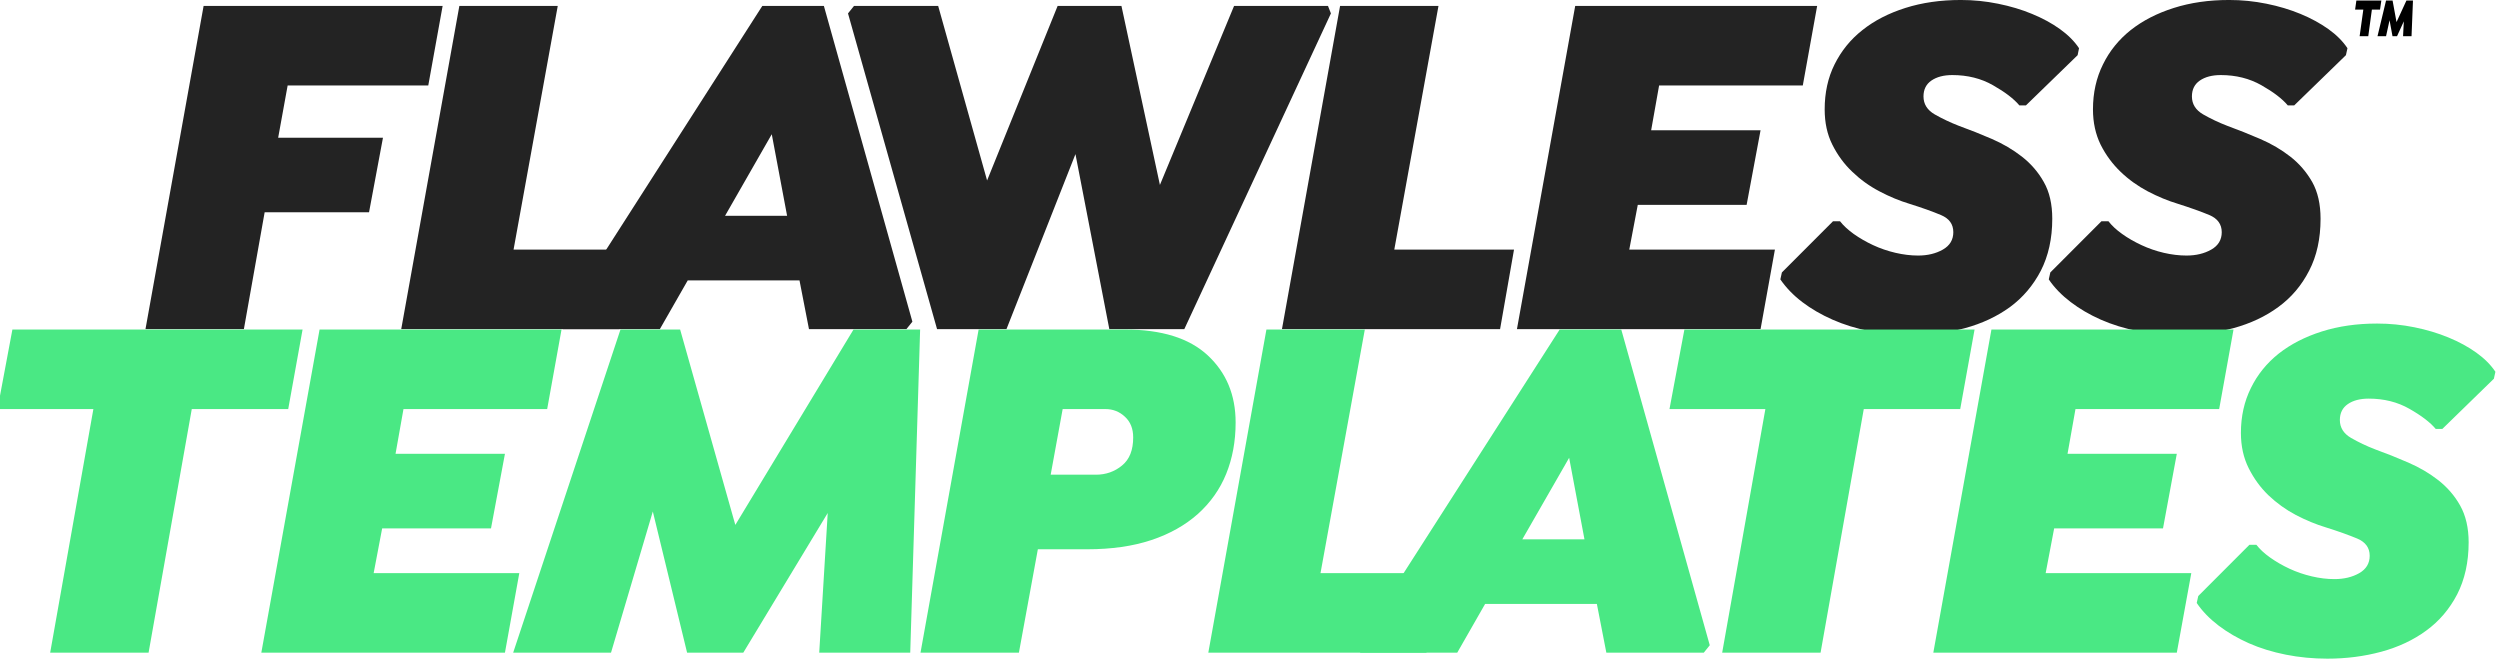
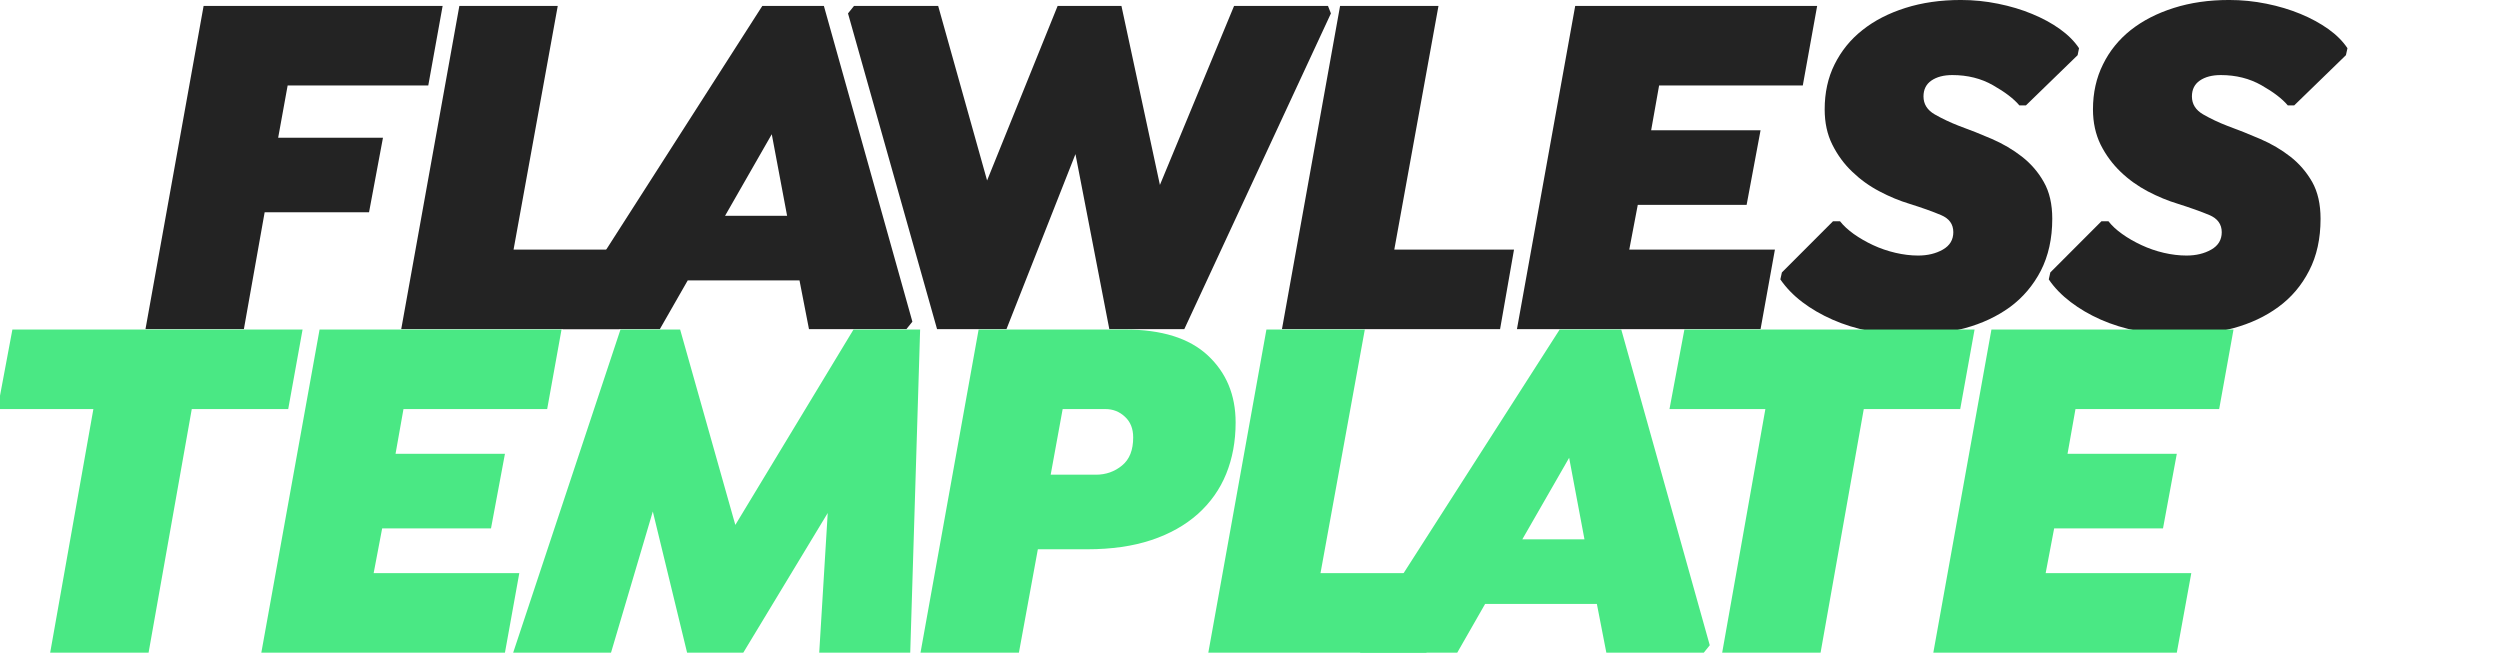
<svg xmlns="http://www.w3.org/2000/svg" width="100%" height="100%" viewBox="0 0 1793 473" version="1.1" xml:space="preserve" style="fill-rule:evenodd;clip-rule:evenodd;stroke-linejoin:round;stroke-miterlimit:2;">
  <g transform="matrix(1,0,0,1,-6603.53,-14970.2)">
    <g transform="matrix(1.231,0,0,1,-957.794,-0.457)">
      <g transform="matrix(0.812,0,0,1,2593.74,-899.104)">
        <g transform="matrix(1,0,0,1,14.387,0)">
          <g transform="matrix(1,0,0,1,-8437.1,9498.22)">
            <path d="M12999.4,6432.86L12992.6,6470.31L13067.8,6470.31L13057.8,6523.8L12982.9,6523.8L12968,6607.59L12897.4,6607.59L12939.1,6375.81L13110.6,6375.81L13100.3,6432.86L12999.4,6432.86Z" style="fill:rgb(35,35,35);fill-rule:nonzero;" />
          </g>
          <g transform="matrix(1,0,0,1,-8440.1,9498.22)">
            <path d="M13240.4,6607.59L13083.9,6607.59L13125.6,6375.81L13196.2,6375.81L13164.5,6550.54L13250.4,6550.54L13240.4,6607.59Z" style="fill:rgb(35,35,35);fill-rule:nonzero;" />
          </g>
          <g transform="matrix(1,0,0,1,-8472.34,9498.22)">
            <path d="M13482.9,6602.24L13478.6,6607.59L13408.7,6607.59L13401.9,6572.65L13321.7,6572.65L13301.7,6607.59L13232.2,6607.59L13230.1,6602.24L13375.2,6375.81L13419.4,6375.81L13482.9,6602.24ZM13393,6526.29L13382,6467.81L13348.5,6526.29L13393,6526.29Z" style="fill:rgb(35,35,35);fill-rule:nonzero;" />
          </g>
          <g transform="matrix(1,0,0,1,-8501.34,9498.22)">
            <path d="M13812.2,6381.16L13707,6607.59L13653.2,6607.59L13628.9,6482.07L13579.4,6607.59L13529.6,6607.59L13465.7,6381.16L13470,6375.81L13530.4,6375.81L13565.5,6500.97L13616.1,6375.81L13661.9,6375.81L13689.5,6504.18L13742.7,6375.81L13810.1,6375.81L13812.2,6381.16Z" style="fill:rgb(35,35,35);fill-rule:nonzero;" />
          </g>
          <g transform="matrix(1,0,0,1,-8525.97,9498.22)">
            <path d="M13958.2,6607.59L13801.7,6607.59L13843.4,6375.81L13914,6375.81L13882.3,6550.54L13968.2,6550.54L13958.2,6607.59Z" style="fill:rgb(35,35,35);fill-rule:nonzero;" />
          </g>
          <g transform="matrix(1,0,0,1,-8525.97,9498.22)">
            <path d="M14072.3,6432.86L14066.6,6464.96L14145.1,6464.96L14135.1,6518.45L14057,6518.45L14050.9,6550.54L14155.4,6550.54L14145.1,6607.59L13970.3,6607.59L14012.1,6375.81L14185.7,6375.81L14175.4,6432.86L14072.3,6432.86Z" style="fill:rgb(35,35,35);fill-rule:nonzero;" />
          </g>
          <g transform="matrix(1,0,0,1,-8525.97,9498.22)">
            <path d="M14253.1,6611.87C14242.9,6611.87 14233,6610.92 14223.3,6609.02C14213.7,6607.12 14204.9,6604.38 14196.8,6600.82C14188.7,6597.25 14181.4,6593.03 14175,6588.16C14168.6,6583.29 14163.4,6577.88 14159.3,6571.93L14160.4,6566.94L14197.1,6530.21L14202.1,6530.21C14204.5,6533.3 14207.8,6536.34 14211.9,6539.31C14216.1,6542.28 14220.7,6544.95 14225.8,6547.33C14230.9,6549.71 14236.3,6551.55 14241.9,6552.86C14247.5,6554.16 14252.9,6554.82 14258.1,6554.82C14265,6554.82 14270.9,6553.39 14275.9,6550.54C14280.9,6547.69 14283.4,6543.53 14283.4,6538.06C14283.4,6532.35 14280.5,6528.25 14274.5,6525.76C14268.6,6523.26 14261.1,6520.59 14252,6517.73C14244.9,6515.59 14237.7,6512.62 14230.5,6508.82C14223.2,6505.02 14216.7,6500.32 14210.9,6494.73C14205,6489.15 14200.3,6482.67 14196.6,6475.3C14192.9,6467.93 14191.1,6459.49 14191.1,6449.98C14191.1,6438.1 14193.4,6427.34 14198.2,6417.71C14203,6408.08 14209.6,6399.88 14218.2,6393.11C14226.7,6386.33 14237,6381.04 14249,6377.24C14261,6373.43 14274.3,6371.53 14288.8,6371.53C14297.8,6371.53 14306.7,6372.42 14315.5,6374.21C14324.3,6375.99 14332.5,6378.43 14339.9,6381.52C14347.4,6384.61 14354.1,6388.23 14359.9,6392.39C14365.7,6396.55 14370.3,6401.13 14373.6,6406.12L14372.6,6411.11L14335.5,6447.13L14330.8,6447.13C14326.8,6442.37 14320.5,6437.56 14311.9,6432.69C14303.4,6427.81 14293.6,6425.38 14282.7,6425.38C14276.5,6425.38 14271.5,6426.69 14267.7,6429.3C14263.9,6431.91 14262,6435.72 14262,6440.71C14262,6446.18 14264.7,6450.46 14270,6453.55C14275.4,6456.64 14281.2,6459.37 14287.3,6461.75C14295.2,6464.6 14303.1,6467.75 14311.1,6471.2C14319,6474.65 14326.2,6478.86 14332.6,6483.86C14339,6488.85 14344.3,6494.91 14348.3,6502.04C14352.4,6509.18 14354.4,6517.97 14354.4,6528.43C14354.4,6542.69 14351.6,6555.11 14346.2,6565.69C14340.7,6576.27 14333.3,6584.95 14324.1,6591.73C14314.8,6598.5 14304,6603.55 14291.8,6606.88C14279.6,6610.21 14266.7,6611.87 14253.1,6611.87Z" style="fill:rgb(35,35,35);fill-rule:nonzero;" />
          </g>
          <g transform="matrix(1,0,0,1,-8525.97,9498.22)">
            <path d="M14445.7,6611.87C14435.4,6611.87 14425.5,6610.92 14415.9,6609.02C14406.3,6607.12 14397.4,6604.38 14389.3,6600.82C14381.2,6597.25 14374,6593.03 14367.6,6588.16C14361.2,6583.29 14355.9,6577.88 14351.9,6571.93L14353,6566.94L14389.7,6530.21L14394.7,6530.21C14397.1,6533.3 14400.3,6536.34 14404.5,6539.31C14408.6,6542.28 14413.3,6544.95 14418.4,6547.33C14423.5,6549.71 14428.8,6551.55 14434.4,6552.86C14440,6554.16 14445.4,6554.82 14450.7,6554.82C14457.6,6554.82 14463.5,6553.39 14468.5,6550.54C14473.5,6547.69 14476,6543.53 14476,6538.06C14476,6532.35 14473,6528.25 14467.1,6525.76C14461.1,6523.26 14453.6,6520.59 14444.6,6517.73C14437.5,6515.59 14430.3,6512.62 14423,6508.82C14415.8,6505.02 14409.2,6500.32 14403.4,6494.73C14397.6,6489.15 14392.8,6482.67 14389.1,6475.3C14385.5,6467.93 14383.6,6459.49 14383.6,6449.98C14383.6,6438.1 14386,6427.34 14390.8,6417.71C14395.5,6408.08 14402.2,6399.88 14410.7,6393.11C14419.3,6386.33 14429.6,6381.04 14441.6,6377.24C14453.6,6373.43 14466.8,6371.53 14481.3,6371.53C14490.4,6371.53 14499.3,6372.42 14508.1,6374.21C14516.9,6375.99 14525,6378.43 14532.5,6381.52C14540,6384.61 14546.6,6388.23 14552.5,6392.39C14558.3,6396.55 14562.9,6401.13 14566.2,6406.12L14565.1,6411.11L14528,6447.13L14523.4,6447.13C14519.4,6442.37 14513.1,6437.56 14504.5,6432.69C14495.9,6427.81 14486.2,6425.38 14475.3,6425.38C14469.1,6425.38 14464.1,6426.69 14460.3,6429.3C14456.5,6431.91 14454.6,6435.72 14454.6,6440.71C14454.6,6446.18 14457.3,6450.46 14462.6,6453.55C14468,6456.64 14473.7,6459.37 14479.9,6461.75C14487.7,6464.6 14495.6,6467.75 14503.6,6471.2C14511.6,6474.65 14518.8,6478.86 14525.2,6483.86C14531.6,6488.85 14536.8,6494.91 14540.9,6502.04C14544.9,6509.18 14546.9,6517.97 14546.9,6528.43C14546.9,6542.69 14544.2,6555.11 14538.7,6565.69C14533.3,6576.27 14525.9,6584.95 14516.6,6591.73C14507.4,6598.5 14496.6,6603.55 14484.4,6606.88C14472.1,6610.21 14459.2,6611.87 14445.7,6611.87Z" style="fill:rgb(35,35,35);fill-rule:nonzero;" />
          </g>
        </g>
        <g transform="matrix(1,0,0,1,0,-124.526)">
          <g transform="matrix(1,0,0,1,-8435.1,9498.22)">
            <path d="M12912,6964.18L12841.4,6964.18L12872.4,6789.45L12803.6,6789.45L12814.3,6732.4L13022.5,6732.4L13012.2,6789.45L12943,6789.45L12912,6964.18Z" style="fill:rgb(74,232,132);fill-rule:nonzero;" />
          </g>
          <g transform="matrix(1,0,0,1,-8435.1,9498.22)">
            <path d="M13094.9,6789.45L13089.2,6821.55L13167.7,6821.55L13157.7,6875.03L13079.6,6875.03L13073.5,6907.13L13178,6907.13L13167.7,6964.18L12992.9,6964.18L13034.7,6732.4L13208.3,6732.4L13198,6789.45L13094.9,6789.45Z" style="fill:rgb(74,232,132);fill-rule:nonzero;" />
          </g>
          <g transform="matrix(1,0,0,1,-8438.1,9498.22)">
            <path d="M13468.6,6732.4L13461.5,6964.18L13396.2,6964.18L13402.3,6863.98L13341.7,6964.18L13301.4,6964.18L13276.8,6862.91L13246.8,6964.18L13176.6,6964.18L13253.6,6732.4L13296.4,6732.4L13336,6872.54L13420.8,6732.4L13468.6,6732.4Z" style="fill:rgb(74,232,132);fill-rule:nonzero;" />
          </g>
          <g transform="matrix(1,0,0,1,-8447.83,9498.22)">
            <path d="M13625.2,6732.4C13651.6,6732.4 13671.4,6738.58 13684.7,6750.94C13698,6763.3 13704.7,6779.35 13704.7,6799.08C13704.7,6812.63 13702.4,6824.93 13697.9,6835.99C13693.4,6847.04 13686.6,6856.61 13677.6,6864.69C13668.5,6872.78 13657.4,6879.02 13644.2,6883.41C13631,6887.81 13615.7,6890.01 13598.1,6890.01L13562.8,6890.01L13549.2,6964.18L13478.6,6964.18L13520.3,6732.4L13625.2,6732.4ZM13604.5,6836.52C13611.6,6836.52 13617.9,6834.32 13623.2,6829.93C13628.6,6825.53 13631.2,6818.81 13631.2,6809.78C13631.2,6803.6 13629.3,6798.66 13625.3,6794.98C13621.4,6791.3 13616.7,6789.45 13611.3,6789.45L13580.6,6789.45L13572,6836.52L13604.5,6836.52Z" style="fill:rgb(74,232,132);fill-rule:nonzero;" />
          </g>
          <g transform="matrix(1,0,0,1,-8452.83,9498.22)">
            <path d="M13846.6,6964.18L13690.1,6964.18L13731.8,6732.4L13802.4,6732.4L13770.6,6907.13L13856.6,6907.13L13846.6,6964.18Z" style="fill:rgb(74,232,132);fill-rule:nonzero;" />
          </g>
          <g transform="matrix(1,0,0,1,-8492.03,9498.22)">
            <path d="M14089.1,6958.83L14084.8,6964.18L14014.9,6964.18L14008.1,6929.23L13927.9,6929.23L13907.9,6964.18L13838.4,6964.18L13836.3,6958.83L13981.4,6732.4L14025.6,6732.4L14089.1,6958.83ZM13999.2,6882.88L13988.2,6824.4L13954.6,6882.88L13999.2,6882.88Z" style="fill:rgb(74,232,132);fill-rule:nonzero;" />
          </g>
          <g transform="matrix(1,0,0,1,-8512.03,9498.22)">
            <path d="M14188.6,6964.18L14118,6964.18L14149,6789.45L14080.2,6789.45L14090.9,6732.4L14299.1,6732.4L14288.8,6789.45L14219.6,6789.45L14188.6,6964.18Z" style="fill:rgb(74,232,132);fill-rule:nonzero;" />
          </g>
          <g transform="matrix(1,0,0,1,-8512.03,9498.22)">
            <path d="M14371.5,6789.45L14365.8,6821.55L14444.2,6821.55L14434.3,6875.03L14356.2,6875.03L14350.1,6907.13L14454.6,6907.13L14444.2,6964.18L14269.5,6964.18L14311.2,6732.4L14484.9,6732.4L14474.6,6789.45L14371.5,6789.45Z" style="fill:rgb(74,232,132);fill-rule:nonzero;" />
          </g>
          <g transform="matrix(1,0,0,1,-8512.03,9498.22)">
-             <path d="M14552.3,6968.46C14542.1,6968.46 14532.1,6967.51 14522.5,6965.61C14512.9,6963.7 14504,6960.97 14495.9,6957.4C14487.9,6953.84 14480.6,6949.62 14474.2,6944.75C14467.8,6939.87 14462.5,6934.46 14458.5,6928.52L14459.6,6923.53L14496.3,6886.8L14501.3,6886.8C14503.7,6889.89 14506.9,6892.92 14511.1,6895.89C14515.3,6898.86 14519.9,6901.54 14525,6903.92C14530.1,6906.29 14535.5,6908.14 14541.1,6909.44C14546.6,6910.75 14552.1,6911.4 14557.3,6911.4C14564.2,6911.4 14570.1,6909.98 14575.1,6907.13C14580.1,6904.27 14582.6,6900.11 14582.6,6894.65C14582.6,6888.94 14579.6,6884.84 14573.7,6882.34C14567.7,6879.85 14560.3,6877.17 14551.2,6874.32C14544.1,6872.18 14536.9,6869.21 14529.6,6865.4C14522.4,6861.6 14515.9,6856.91 14510,6851.32C14504.2,6845.73 14499.5,6839.26 14495.8,6831.89C14492.1,6824.52 14490.2,6816.08 14490.2,6806.57C14490.2,6794.68 14492.6,6783.93 14497.4,6774.3C14502.1,6764.67 14508.8,6756.47 14517.3,6749.69C14525.9,6742.92 14536.2,6737.63 14548.2,6733.82C14560.2,6730.02 14573.4,6728.12 14587.9,6728.12C14597,6728.12 14605.9,6729.01 14614.7,6730.79C14623.5,6732.58 14631.6,6735.01 14639.1,6738.1C14646.6,6741.19 14653.3,6744.82 14659.1,6748.98C14664.9,6753.14 14669.5,6757.72 14672.8,6762.71L14671.7,6767.7L14634.7,6803.72L14630,6803.72C14626,6798.96 14619.7,6794.15 14611.1,6789.27C14602.6,6784.4 14592.8,6781.96 14581.9,6781.96C14575.7,6781.96 14570.7,6783.27 14566.9,6785.89C14563.1,6788.5 14561.2,6792.31 14561.2,6797.3C14561.2,6802.77 14563.9,6807.04 14569.2,6810.13C14574.6,6813.23 14580.3,6815.96 14586.5,6818.34C14594.4,6821.19 14602.3,6824.34 14610.2,6827.78C14618.2,6831.23 14625.4,6835.45 14631.8,6840.44C14638.2,6845.44 14643.5,6851.5 14647.5,6858.63C14651.5,6865.76 14653.6,6874.56 14653.6,6885.02C14653.6,6899.28 14650.8,6911.7 14645.4,6922.28C14639.9,6932.86 14632.5,6941.54 14623.2,6948.31C14614,6955.09 14603.2,6960.14 14591,6963.47C14578.7,6966.8 14565.8,6968.46 14552.3,6968.46Z" style="fill:rgb(74,232,132);fill-rule:nonzero;" />
-           </g>
+             </g>
        </g>
        <g transform="matrix(1.4,0,0,1.825,3632.39,12954.6)">
-           <path d="M1746.85,1601.13L1742.68,1601.13L1740.83,1611.58L1736.4,1611.58L1738.29,1601.13L1734.08,1601.13L1734.73,1597.57L1747.53,1597.57L1746.85,1601.13ZM1763.74,1597.57L1763,1611.58L1758.66,1611.58L1759.05,1605.73L1755.57,1611.58L1753.25,1611.58L1751.74,1605.3L1749.94,1611.58L1745.56,1611.58L1749.94,1597.57L1753.29,1597.57L1755.31,1606.03L1760.38,1597.57L1763.74,1597.57Z" style="fill-rule:nonzero;" />
-         </g>
+           </g>
      </g>
    </g>
  </g>
</svg>